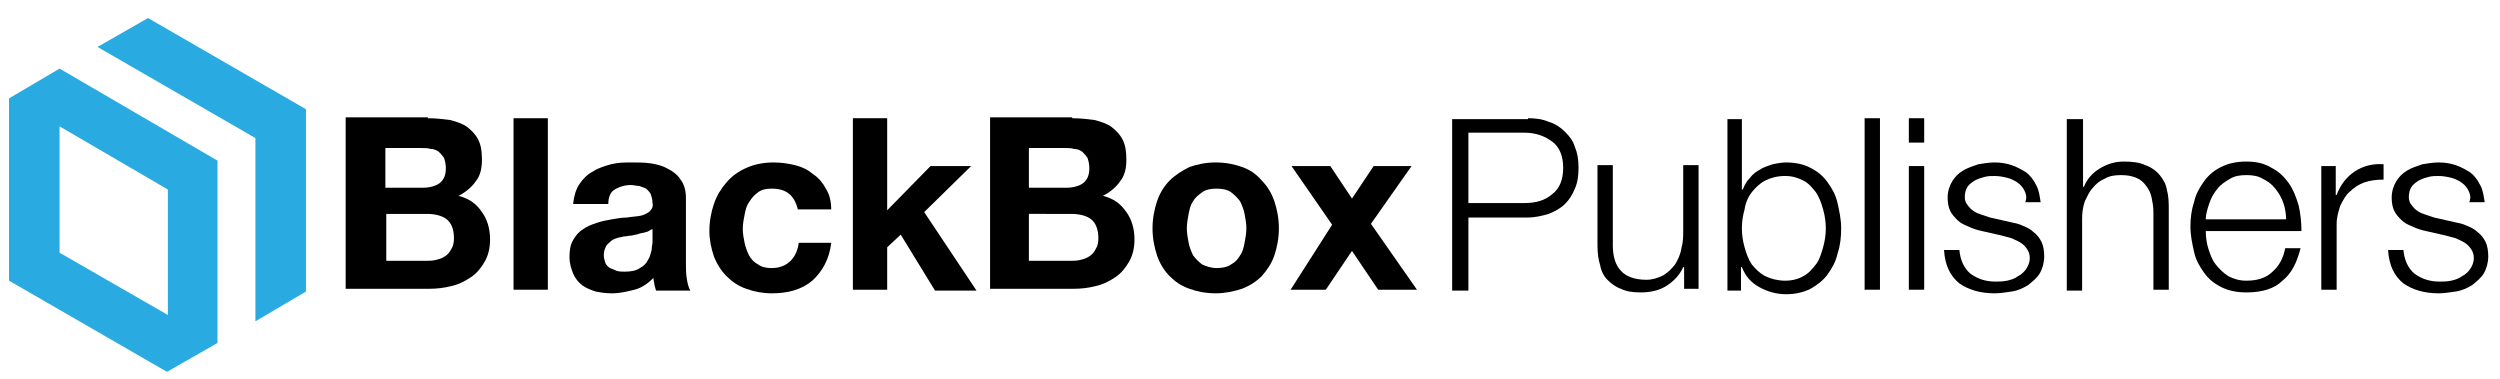
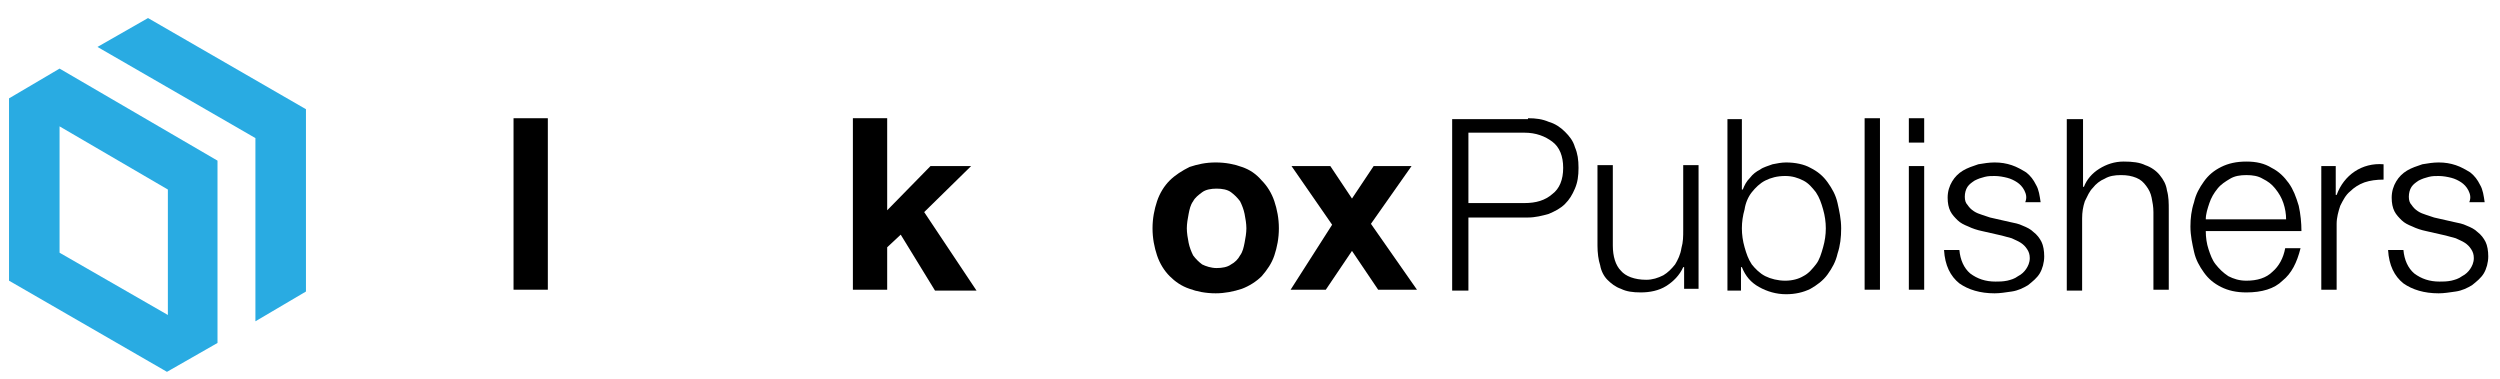
<svg xmlns="http://www.w3.org/2000/svg" version="1.1" id="Laag_1" x="0px" y="0px" viewBox="0 0 277 42" style="enable-background:new 0 0 277 42;" xml:space="preserve">
  <style type="text/css">
	.st0{fill:#29ABE2;}
</style>
  <g>
    <polygon class="st0" points="33.9,12.1 33.9,12.1 33.9,12.1 33.9,12.1 16.4,2 10.8,5.2 28.3,15.3 28.3,35.6 33.9,32.3 33.9,12.1     " />
    <path class="st0" d="M24.1,17.8L24.1,17.8L24.1,17.8L24.1,17.8L6.6,7.6L1,10.9l0,20.2l17.5,10.1l5.6-3.2L24.1,17.8L24.1,17.8z    M18.6,21v13.9l-12-6.9V14L18.6,21z" />
    <g>
-       <path d="M47.4,13.1c0.9,0,1.7,0.1,2.5,0.2c0.7,0.2,1.4,0.4,1.9,0.8c0.5,0.4,0.9,0.8,1.2,1.4c0.3,0.6,0.4,1.3,0.4,2.2    c0,1-0.2,1.8-0.7,2.4c-0.4,0.6-1.1,1.2-1.9,1.6c1.2,0.3,2,0.9,2.6,1.8c0.6,0.8,0.9,1.9,0.9,3c0,1-0.2,1.8-0.6,2.5    c-0.4,0.7-0.9,1.3-1.5,1.7c-0.6,0.4-1.3,0.8-2.2,1c-0.8,0.2-1.6,0.3-2.5,0.3h-9.2v-19H47.4z M46.9,20.8c0.7,0,1.4-0.2,1.8-0.5    c0.5-0.4,0.7-0.9,0.7-1.7c0-0.4-0.1-0.8-0.2-1.1c-0.2-0.3-0.4-0.5-0.6-0.7c-0.3-0.2-0.6-0.3-0.9-0.3c-0.3-0.1-0.7-0.1-1.1-0.1    h-3.9v4.4H46.9z M47.1,28.9c0.4,0,0.8,0,1.2-0.1c0.4-0.1,0.7-0.2,1-0.4c0.3-0.2,0.5-0.4,0.7-0.8c0.2-0.3,0.3-0.7,0.3-1.2    c0-1-0.3-1.7-0.8-2.1c-0.5-0.4-1.3-0.6-2.2-0.6h-4.5v5.2H47.1z" />
      <path d="M60.7,13.1v19h-3.8v-19H60.7z" />
-       <path d="M63.5,22.6c0.1-0.9,0.3-1.6,0.7-2.2c0.4-0.6,0.9-1.1,1.5-1.4c0.6-0.4,1.3-0.6,2-0.8c0.8-0.2,1.5-0.2,2.3-0.2    c0.7,0,1.4,0,2.1,0.1c0.7,0.1,1.4,0.3,1.9,0.6c0.6,0.3,1.1,0.7,1.4,1.2c0.4,0.5,0.6,1.2,0.6,2v7.2c0,0.6,0,1.2,0.1,1.8    c0.1,0.6,0.2,1,0.4,1.3h-3.8c-0.1-0.2-0.1-0.4-0.2-0.7c0-0.2-0.1-0.4-0.1-0.7c-0.6,0.6-1.3,1.1-2.1,1.3c-0.8,0.2-1.6,0.4-2.5,0.4    c-0.7,0-1.3-0.1-1.8-0.2c-0.6-0.2-1.1-0.4-1.5-0.7c-0.4-0.3-0.8-0.8-1-1.3c-0.2-0.5-0.4-1.1-0.4-1.8c0-0.8,0.1-1.4,0.4-1.9    c0.3-0.5,0.6-0.9,1.1-1.2c0.4-0.3,0.9-0.5,1.5-0.7c0.6-0.2,1.1-0.3,1.7-0.4c0.6-0.1,1.1-0.2,1.7-0.2c0.5-0.1,1-0.1,1.5-0.2    c0.4-0.1,0.8-0.3,1-0.5c0.2-0.2,0.4-0.5,0.3-0.9c0-0.4-0.1-0.7-0.2-1c-0.1-0.2-0.3-0.4-0.5-0.6c-0.2-0.1-0.5-0.2-0.8-0.3    c-0.3,0-0.6-0.1-0.9-0.1c-0.7,0-1.3,0.2-1.8,0.5s-0.7,0.9-0.7,1.6H63.5z M72.2,25.4c-0.2,0.1-0.4,0.3-0.6,0.3    c-0.2,0.1-0.5,0.1-0.8,0.2C70.6,26,70.3,26,70,26.1c-0.3,0-0.6,0.1-0.9,0.1c-0.3,0.1-0.6,0.1-0.8,0.2c-0.3,0.1-0.5,0.2-0.7,0.4    c-0.2,0.2-0.4,0.3-0.5,0.6c-0.1,0.2-0.2,0.5-0.2,0.9c0,0.3,0.1,0.6,0.2,0.9c0.1,0.2,0.3,0.4,0.5,0.5c0.2,0.1,0.5,0.2,0.7,0.3    c0.3,0.1,0.6,0.1,0.9,0.1c0.7,0,1.3-0.1,1.7-0.4c0.4-0.2,0.7-0.5,0.9-0.9c0.2-0.3,0.3-0.7,0.4-1.1c0-0.4,0.1-0.6,0.1-0.9V25.4z" />
-       <path d="M85.5,20.9c-0.6,0-1.1,0.1-1.5,0.4c-0.4,0.3-0.7,0.6-1,1.1c-0.3,0.4-0.4,0.9-0.5,1.4c-0.1,0.5-0.2,1-0.2,1.6    c0,0.5,0.1,1,0.2,1.5c0.1,0.5,0.3,1,0.5,1.4c0.2,0.4,0.6,0.8,1,1c0.4,0.3,0.9,0.4,1.5,0.4c0.9,0,1.6-0.3,2.1-0.8    c0.5-0.5,0.8-1.2,0.9-2h3.6c-0.2,1.8-1,3.2-2.1,4.2c-1.2,1-2.7,1.4-4.5,1.4c-1,0-2-0.2-2.8-0.5c-0.9-0.3-1.6-0.8-2.2-1.4    c-0.6-0.6-1.1-1.4-1.4-2.2c-0.3-0.9-0.5-1.8-0.5-2.8c0-1.1,0.2-2.1,0.5-3c0.3-0.9,0.8-1.7,1.4-2.4c0.6-0.7,1.3-1.2,2.2-1.6    c0.9-0.4,1.9-0.6,3-0.6c0.8,0,1.6,0.1,2.4,0.3c0.8,0.2,1.4,0.5,2,1c0.6,0.4,1.1,1,1.4,1.6c0.4,0.6,0.6,1.4,0.6,2.3h-3.7    C88,21.6,87.1,20.9,85.5,20.9z" />
      <path d="M98.3,13.1v10.2l4.8-4.9h4.5l-5.2,5.1l5.8,8.7h-4.6L99.8,26l-1.5,1.4v4.7h-3.8v-19H98.3z" />
-       <path d="M118.8,13.1c0.9,0,1.7,0.1,2.5,0.2c0.7,0.2,1.4,0.4,1.9,0.8c0.5,0.4,0.9,0.8,1.2,1.4c0.3,0.6,0.4,1.3,0.4,2.2    c0,1-0.2,1.8-0.7,2.4c-0.4,0.6-1.1,1.2-1.9,1.6c1.2,0.3,2,0.9,2.6,1.8c0.6,0.8,0.9,1.9,0.9,3c0,1-0.2,1.8-0.6,2.5    c-0.4,0.7-0.9,1.3-1.5,1.7c-0.6,0.4-1.3,0.8-2.2,1c-0.8,0.2-1.6,0.3-2.5,0.3h-9.2v-19H118.8z M118.2,20.8c0.7,0,1.4-0.2,1.8-0.5    c0.5-0.4,0.7-0.9,0.7-1.7c0-0.4-0.1-0.8-0.2-1.1c-0.2-0.3-0.4-0.5-0.6-0.7c-0.3-0.2-0.6-0.3-0.9-0.3c-0.3-0.1-0.7-0.1-1.1-0.1H114    v4.4H118.2z M118.5,28.9c0.4,0,0.8,0,1.2-0.1c0.4-0.1,0.7-0.2,1-0.4c0.3-0.2,0.5-0.4,0.7-0.8c0.2-0.3,0.3-0.7,0.3-1.2    c0-1-0.3-1.7-0.8-2.1c-0.5-0.4-1.3-0.6-2.2-0.6H114v5.2H118.5z" />
      <path d="M128.2,22.3c0.3-0.9,0.8-1.7,1.4-2.3c0.6-0.6,1.4-1.1,2.2-1.5c0.9-0.3,1.8-0.5,2.9-0.5c1.1,0,2.1,0.2,2.9,0.5    c0.9,0.3,1.6,0.8,2.2,1.5c0.6,0.6,1.1,1.4,1.4,2.3c0.3,0.9,0.5,1.9,0.5,3c0,1.1-0.2,2.1-0.5,3c-0.3,0.9-0.8,1.6-1.4,2.3    c-0.6,0.6-1.4,1.1-2.2,1.4c-0.9,0.3-1.9,0.5-2.9,0.5c-1.1,0-2.1-0.2-2.9-0.5c-0.9-0.3-1.6-0.8-2.2-1.4c-0.6-0.6-1.1-1.4-1.4-2.3    c-0.3-0.9-0.5-1.9-0.5-3C127.7,24.2,127.9,23.2,128.2,22.3z M131.7,26.9c0.1,0.5,0.3,1,0.5,1.4c0.3,0.4,0.6,0.7,1,1    c0.4,0.2,1,0.4,1.6,0.4c0.6,0,1.2-0.1,1.6-0.4c0.4-0.2,0.8-0.6,1-1c0.3-0.4,0.4-0.9,0.5-1.4c0.1-0.5,0.2-1.1,0.2-1.6    c0-0.5-0.1-1.1-0.2-1.6c-0.1-0.5-0.3-1-0.5-1.4c-0.3-0.4-0.6-0.7-1-1c-0.4-0.3-1-0.4-1.6-0.4c-0.6,0-1.2,0.1-1.6,0.4    c-0.4,0.3-0.8,0.6-1,1c-0.3,0.4-0.4,0.9-0.5,1.4c-0.1,0.5-0.2,1.1-0.2,1.6C131.5,25.8,131.6,26.4,131.7,26.9z" />
      <path d="M143.1,18.4h4.3l2.4,3.6l2.4-3.6h4.2l-4.5,6.4l5.1,7.3h-4.3l-2.9-4.3l-2.9,4.3H143l4.6-7.2L143.1,18.4z" />
    </g>
    <g>
      <path d="M169.3,13.1c0.9,0,1.6,0.1,2.3,0.4c0.7,0.2,1.3,0.6,1.8,1.1c0.5,0.5,0.9,1,1.1,1.7c0.3,0.7,0.4,1.4,0.4,2.3    c0,0.9-0.1,1.6-0.4,2.3c-0.3,0.7-0.6,1.2-1.1,1.7c-0.5,0.5-1.1,0.8-1.8,1.1c-0.7,0.2-1.5,0.4-2.3,0.4h-6.6v8.1h-1.8v-19H169.3z     M168.9,22.5c1.3,0,2.3-0.3,3.1-1c0.8-0.6,1.2-1.6,1.2-2.9c0-1.3-0.4-2.3-1.2-2.9c-0.8-0.6-1.8-1-3.1-1h-6.2v7.8H168.9z" />
      <path d="M186.6,32.1v-2.5h-0.1c-0.4,0.9-1.1,1.6-1.9,2.1c-0.8,0.5-1.8,0.7-2.8,0.7c-0.9,0-1.6-0.1-2.2-0.4c-0.6-0.2-1.1-0.6-1.5-1    c-0.4-0.4-0.7-1-0.8-1.6c-0.2-0.6-0.3-1.4-0.3-2.2v-8.9h1.7v8.9c0,1.2,0.3,2.2,0.9,2.8c0.5,0.6,1.5,1,2.8,1c0.7,0,1.3-0.2,1.9-0.5    c0.5-0.3,0.9-0.7,1.3-1.2c0.3-0.5,0.6-1.1,0.7-1.8c0.2-0.7,0.2-1.3,0.2-2v-7.2h1.7v13.7H186.6z" />
      <path d="M193,13.1V21h0.1c0.2-0.5,0.4-0.9,0.8-1.3c0.3-0.4,0.7-0.7,1.1-0.9c0.4-0.3,0.9-0.4,1.4-0.6c0.5-0.1,1-0.2,1.5-0.2    c1,0,2,0.2,2.7,0.6c0.8,0.4,1.4,0.9,1.9,1.6c0.5,0.7,0.9,1.4,1.1,2.3c0.2,0.9,0.4,1.8,0.4,2.8c0,1-0.1,1.9-0.4,2.8    c-0.2,0.9-0.6,1.6-1.1,2.3c-0.5,0.7-1.2,1.2-1.9,1.6c-0.8,0.4-1.7,0.6-2.7,0.6c-1.1,0-2.1-0.3-3-0.8c-0.9-0.5-1.5-1.2-1.9-2.2    h-0.1v2.6h-1.5v-19H193z M202,23.2c-0.2-0.7-0.4-1.3-0.8-1.9c-0.4-0.5-0.8-1-1.4-1.3c-0.6-0.3-1.2-0.5-2-0.5    c-0.9,0-1.6,0.2-2.2,0.5c-0.6,0.3-1.1,0.8-1.5,1.3c-0.4,0.5-0.7,1.2-0.8,1.9c-0.2,0.7-0.3,1.4-0.3,2.1c0,0.7,0.1,1.4,0.3,2.1    c0.2,0.7,0.4,1.3,0.8,1.9c0.4,0.5,0.9,1,1.5,1.3c0.6,0.3,1.4,0.5,2.2,0.5c0.8,0,1.5-0.2,2-0.5c0.6-0.3,1-0.8,1.4-1.3    c0.4-0.5,0.6-1.2,0.8-1.9c0.2-0.7,0.3-1.4,0.3-2.1C202.3,24.6,202.2,23.9,202,23.2z" />
      <path d="M208.3,13.1v19h-1.7v-19H208.3z" />
      <path d="M213.2,13.1v2.7h-1.7v-2.7H213.2z M213.2,18.4v13.7h-1.7V18.4H213.2z" />
      <path d="M224.3,21.1c-0.2-0.4-0.5-0.7-0.8-0.9c-0.3-0.2-0.7-0.4-1.1-0.5c-0.4-0.1-0.9-0.2-1.4-0.2c-0.4,0-0.7,0-1.1,0.1    c-0.4,0.1-0.7,0.2-1.1,0.4c-0.3,0.2-0.6,0.4-0.8,0.7c-0.2,0.3-0.3,0.7-0.3,1.1c0,0.4,0.1,0.7,0.3,0.9c0.2,0.3,0.4,0.5,0.7,0.7    c0.3,0.2,0.6,0.3,0.9,0.4c0.3,0.1,0.6,0.2,0.9,0.3l2.2,0.5c0.5,0.1,1,0.2,1.4,0.4c0.5,0.2,0.9,0.4,1.2,0.7    c0.4,0.3,0.7,0.7,0.9,1.1c0.2,0.4,0.3,1,0.3,1.6c0,0.7-0.2,1.4-0.5,1.9c-0.3,0.5-0.8,0.9-1.3,1.3c-0.5,0.3-1.1,0.6-1.8,0.7    c-0.7,0.1-1.3,0.2-1.9,0.2c-1.6,0-2.9-0.4-3.9-1.1c-1-0.8-1.6-2-1.7-3.7h1.7c0.1,1.1,0.5,2,1.2,2.6c0.8,0.6,1.7,0.9,2.8,0.9    c0.4,0,0.8,0,1.3-0.1c0.4-0.1,0.8-0.2,1.2-0.5c0.4-0.2,0.7-0.5,0.9-0.8c0.2-0.3,0.4-0.7,0.4-1.2c0-0.4-0.1-0.7-0.3-1    c-0.2-0.3-0.4-0.5-0.7-0.7c-0.3-0.2-0.6-0.3-1-0.5c-0.4-0.1-0.7-0.2-1.1-0.3l-2.2-0.5c-0.5-0.1-1.1-0.3-1.5-0.5    c-0.5-0.2-0.9-0.4-1.2-0.7c-0.3-0.3-0.6-0.6-0.8-1c-0.2-0.4-0.3-0.9-0.3-1.5c0-0.7,0.2-1.3,0.5-1.8c0.3-0.5,0.7-0.9,1.2-1.2    c0.5-0.3,1.1-0.5,1.7-0.7c0.6-0.1,1.2-0.2,1.8-0.2c0.7,0,1.3,0.1,1.9,0.3c0.6,0.2,1.1,0.5,1.6,0.8c0.5,0.4,0.8,0.8,1.1,1.4    c0.3,0.5,0.4,1.2,0.5,1.9h-1.7C224.6,21.9,224.5,21.5,224.3,21.1z" />
      <path d="M230.8,13.1v7.6h0.1c0.3-0.8,0.9-1.5,1.7-2c0.8-0.5,1.7-0.8,2.7-0.8c1,0,1.8,0.1,2.4,0.4c0.6,0.2,1.2,0.6,1.6,1.1    c0.4,0.5,0.7,1,0.8,1.7c0.2,0.7,0.2,1.4,0.2,2.2v8.8h-1.7v-8.6c0-0.6-0.1-1.1-0.2-1.6c-0.1-0.5-0.3-0.9-0.6-1.3    c-0.3-0.4-0.6-0.7-1.1-0.9c-0.5-0.2-1-0.3-1.7-0.3c-0.7,0-1.3,0.1-1.8,0.4c-0.5,0.2-1,0.6-1.3,1c-0.4,0.4-0.6,0.9-0.9,1.5    c-0.2,0.6-0.3,1.2-0.3,1.9v8h-1.7v-19H230.8z" />
      <path d="M244.7,27.6c0.2,0.6,0.4,1.2,0.8,1.7c0.4,0.5,0.8,0.9,1.4,1.3c0.6,0.3,1.2,0.5,2,0.5c1.2,0,2.2-0.3,2.9-1    c0.7-0.6,1.2-1.5,1.4-2.6h1.7c-0.4,1.6-1,2.8-2,3.6c-0.9,0.9-2.3,1.3-4,1.3c-1.1,0-2-0.2-2.8-0.6c-0.8-0.4-1.4-0.9-1.9-1.6    c-0.5-0.7-0.9-1.4-1.1-2.3c-0.2-0.9-0.4-1.8-0.4-2.8c0-0.9,0.1-1.8,0.4-2.7c0.2-0.9,0.6-1.6,1.1-2.3c0.5-0.7,1.1-1.2,1.9-1.6    c0.8-0.4,1.7-0.6,2.8-0.6c1.1,0,2,0.2,2.8,0.7c0.8,0.4,1.4,1,1.9,1.7c0.5,0.7,0.8,1.5,1.1,2.5c0.2,0.9,0.3,1.9,0.3,2.8h-10.6    C244.4,26.3,244.5,27,244.7,27.6z M253,22.5c-0.2-0.6-0.5-1.1-0.9-1.6c-0.4-0.5-0.8-0.8-1.4-1.1c-0.5-0.3-1.1-0.4-1.8-0.4    c-0.7,0-1.3,0.1-1.8,0.4c-0.5,0.3-1,0.6-1.4,1.1c-0.4,0.5-0.7,1-0.9,1.6c-0.2,0.6-0.4,1.2-0.4,1.8h8.9    C253.3,23.7,253.2,23.1,253,22.5z" />
      <path d="M258.8,18.4v3.2h0.1c0.4-1.1,1.1-2,2-2.6c0.9-0.6,2-0.9,3.2-0.8v1.7c-0.8,0-1.5,0.1-2.1,0.3c-0.6,0.2-1.2,0.6-1.6,1    c-0.5,0.4-0.8,1-1.1,1.6c-0.2,0.6-0.4,1.3-0.4,2v7.3h-1.7V18.4H258.8z" />
      <path d="M273.5,21.1c-0.2-0.4-0.5-0.7-0.8-0.9c-0.3-0.2-0.7-0.4-1.1-0.5c-0.4-0.1-0.9-0.2-1.4-0.2c-0.4,0-0.7,0-1.1,0.1    c-0.4,0.1-0.7,0.2-1.1,0.4c-0.3,0.2-0.6,0.4-0.8,0.7c-0.2,0.3-0.3,0.7-0.3,1.1c0,0.4,0.1,0.7,0.3,0.9c0.2,0.3,0.4,0.5,0.7,0.7    c0.3,0.2,0.6,0.3,0.9,0.4c0.3,0.1,0.6,0.2,0.9,0.3l2.2,0.5c0.5,0.1,1,0.2,1.4,0.4c0.5,0.2,0.9,0.4,1.2,0.7    c0.4,0.3,0.7,0.7,0.9,1.1c0.2,0.4,0.3,1,0.3,1.6c0,0.7-0.2,1.4-0.5,1.9c-0.3,0.5-0.8,0.9-1.3,1.3c-0.5,0.3-1.1,0.6-1.8,0.7    c-0.7,0.1-1.3,0.2-1.9,0.2c-1.6,0-2.9-0.4-3.9-1.1c-1-0.8-1.6-2-1.7-3.7h1.7c0.1,1.1,0.5,2,1.2,2.6c0.8,0.6,1.7,0.9,2.8,0.9    c0.4,0,0.8,0,1.3-0.1c0.4-0.1,0.8-0.2,1.2-0.5c0.4-0.2,0.7-0.5,0.9-0.8c0.2-0.3,0.4-0.7,0.4-1.2c0-0.4-0.1-0.7-0.3-1    c-0.2-0.3-0.4-0.5-0.7-0.7c-0.3-0.2-0.6-0.3-1-0.5c-0.4-0.1-0.7-0.2-1.1-0.3l-2.2-0.5c-0.5-0.1-1.1-0.3-1.5-0.5    c-0.5-0.2-0.9-0.4-1.2-0.7c-0.3-0.3-0.6-0.6-0.8-1c-0.2-0.4-0.3-0.9-0.3-1.5c0-0.7,0.2-1.3,0.5-1.8c0.3-0.5,0.7-0.9,1.2-1.2    c0.5-0.3,1.1-0.5,1.7-0.7c0.6-0.1,1.2-0.2,1.8-0.2c0.7,0,1.3,0.1,1.9,0.3c0.6,0.2,1.1,0.5,1.6,0.8c0.5,0.4,0.8,0.8,1.1,1.4    c0.3,0.5,0.4,1.2,0.5,1.9h-1.7C273.8,21.9,273.7,21.5,273.5,21.1z" />
    </g>
  </g>
</svg>